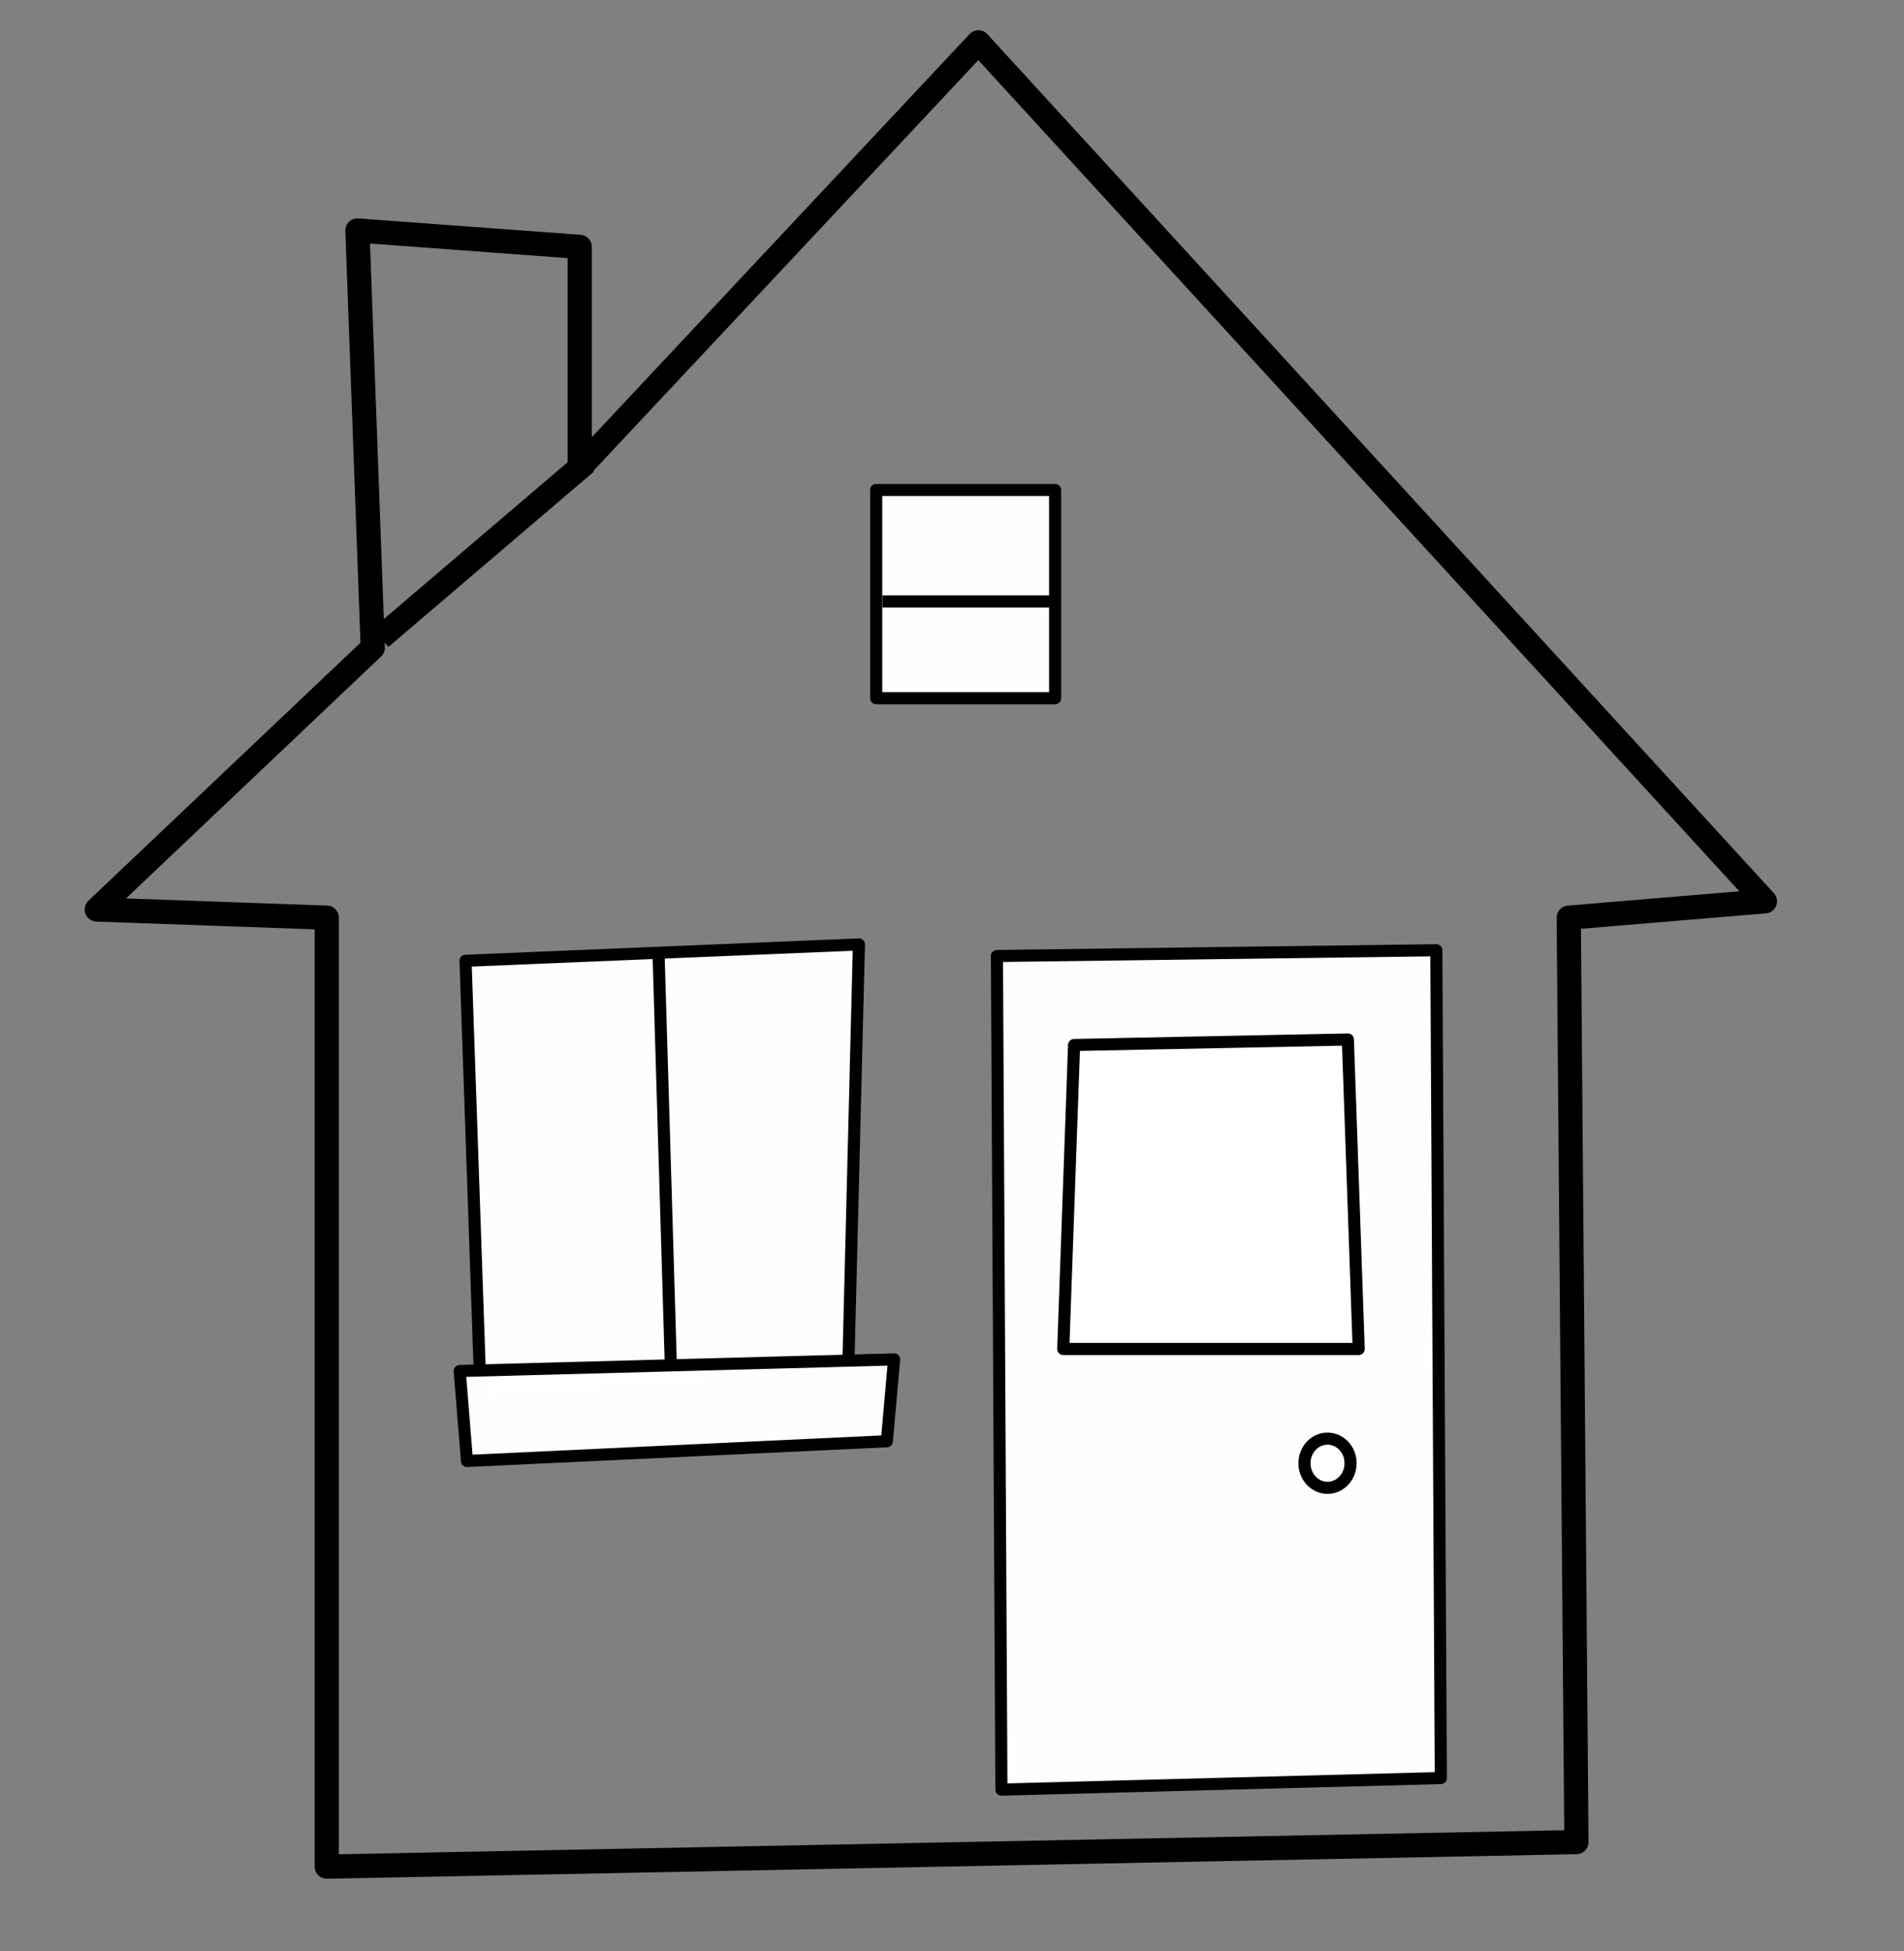
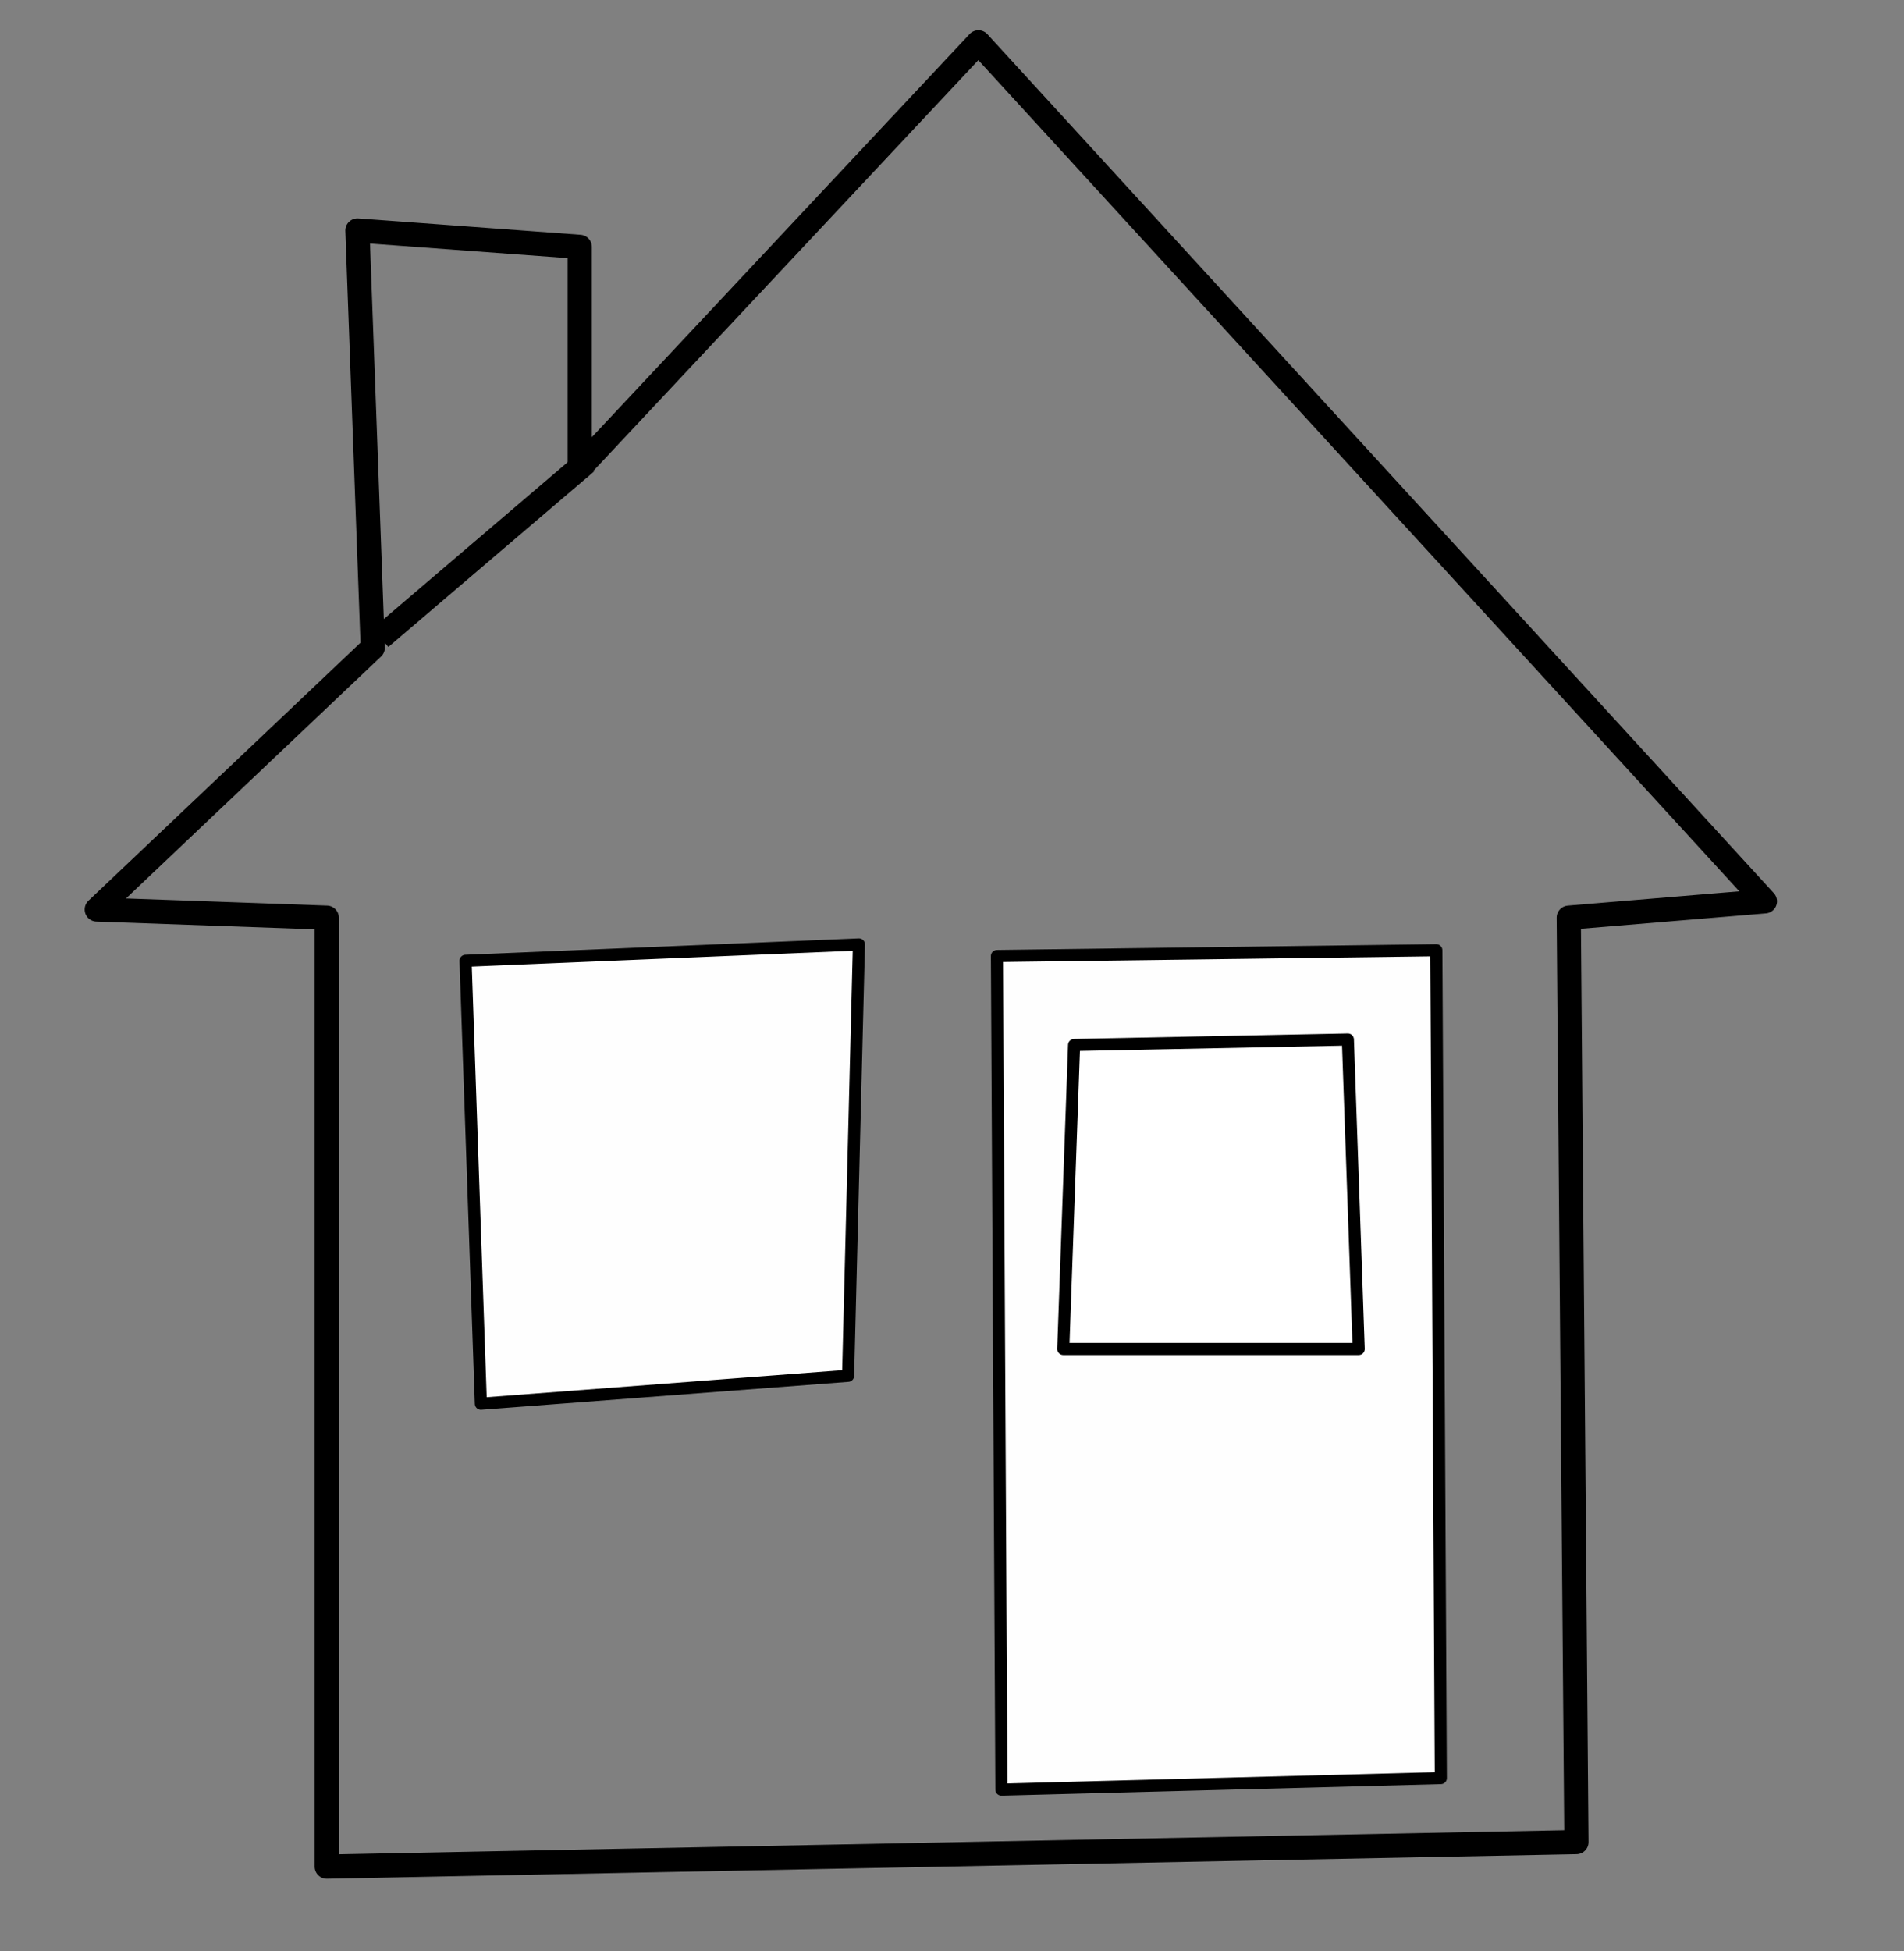
<svg xmlns="http://www.w3.org/2000/svg" width="157.418" height="161.286">
  <rect width="100%" height="100%" fill="#808080" stroke="none" />
  <g>
    <title>Layer 1</title>
    <g id="layer1">
      <path fill="#ffffff" fill-opacity="0.992" stroke="#000000" stroke-linecap="round" stroke-linejoin="round" stroke-miterlimit="4" stroke-dashoffset="0" id="path3163" d="m82.424,79.019l0.371,68.901l36.329,-0.956l-0.371,-68.423l-36.329,0.478z" />
      <path fill="#ffffff" fill-opacity="0.992" stroke="#000000" stroke-linecap="round" stroke-linejoin="round" stroke-miterlimit="4" stroke-dashoffset="0" id="path3165" d="m38.489,79.415l1.268,36.609l30.361,-2.309l0.896,-35.653l-32.526,1.352z" />
      <path fill="none" fill-opacity="0.992" stroke="#000000" stroke-width="2" stroke-linecap="round" stroke-linejoin="round" stroke-miterlimit="4" stroke-dashoffset="0" id="path3176" d="m80.894,3.5l-32.961,35.161l0,-18.257l-18.382,-1.352l1.268,34.485l-22.819,21.637l19.016,0.676l0,78.436l103.319,-2.029l-0.634,-76.407l16.218,-1.352l-65.025,-70.998z" />
-       <path fill="#ffffff" fill-opacity="0.992" stroke="#000000" stroke-linecap="round" stroke-linejoin="round" stroke-miterlimit="4" stroke-dashoffset="0" id="path3182" d="m38.009,113.319l0.599,7.438l34.715,-1.632l0.599,-6.762l-35.912,0.956z" />
      <path fill="#ffffff" fill-opacity="0.992" stroke="#000000" stroke-width="1" stroke-linecap="round" stroke-linejoin="round" stroke-miterlimit="4" stroke-dashoffset="0" id="path3188" d="m88.803,86.375l-0.896,25.125l24.427,0l-0.896,-25.58l-22.634,0.454z" />
-       <path fill="#ffffff" fill-opacity="0.992" stroke="#000000" stroke-linecap="round" stroke-linejoin="round" stroke-miterlimit="4" stroke-dashoffset="0" d="m111.661,120.943a1.905,2.032 0 1 1 -3.81,0a1.905,2.032 0 1 1 3.81,0z" id="path3190" />
-       <path fill="#ffffff" fill-opacity="0.992" stroke="#000000" stroke-linecap="round" stroke-linejoin="round" stroke-miterlimit="4" stroke-dashoffset="0" id="path3200" d="m72.443,40.499l0,17.212l14.791,0l0,-17.212l-14.791,0z" />
    </g>
-     <line id="svg_1" y2="112.714" x2="55.459" y1="79.214" x1="54.459" stroke="#000000" fill="none" />
    <line id="svg_3" y2="96.214" x2="70.959" y1="96.214" x1="39.459" stroke-linecap="null" stroke-linejoin="null" stroke-dasharray="null" stroke-width="null" stroke="#000000" fill="none" />
    <line id="svg_4" y2="58.214" x2="79.959" y1="41.214" x1="79.959" stroke-linecap="null" stroke-linejoin="null" stroke-dasharray="null" stroke-width="null" stroke="#000000" fill="none" />
-     <line id="svg_7" y2="49.714" x2="87.459" y1="49.714" x1="72.959" stroke-linecap="null" stroke-linejoin="null" stroke-dasharray="null" stroke="#000000" fill="none" />
    <line id="svg_8" y2="38.214" x2="48.459" y1="52.714" x1="31.459" stroke-linecap="null" stroke-linejoin="null" stroke-dasharray="null" stroke-width="2" stroke="#000000" fill="none" />
  </g>
</svg>